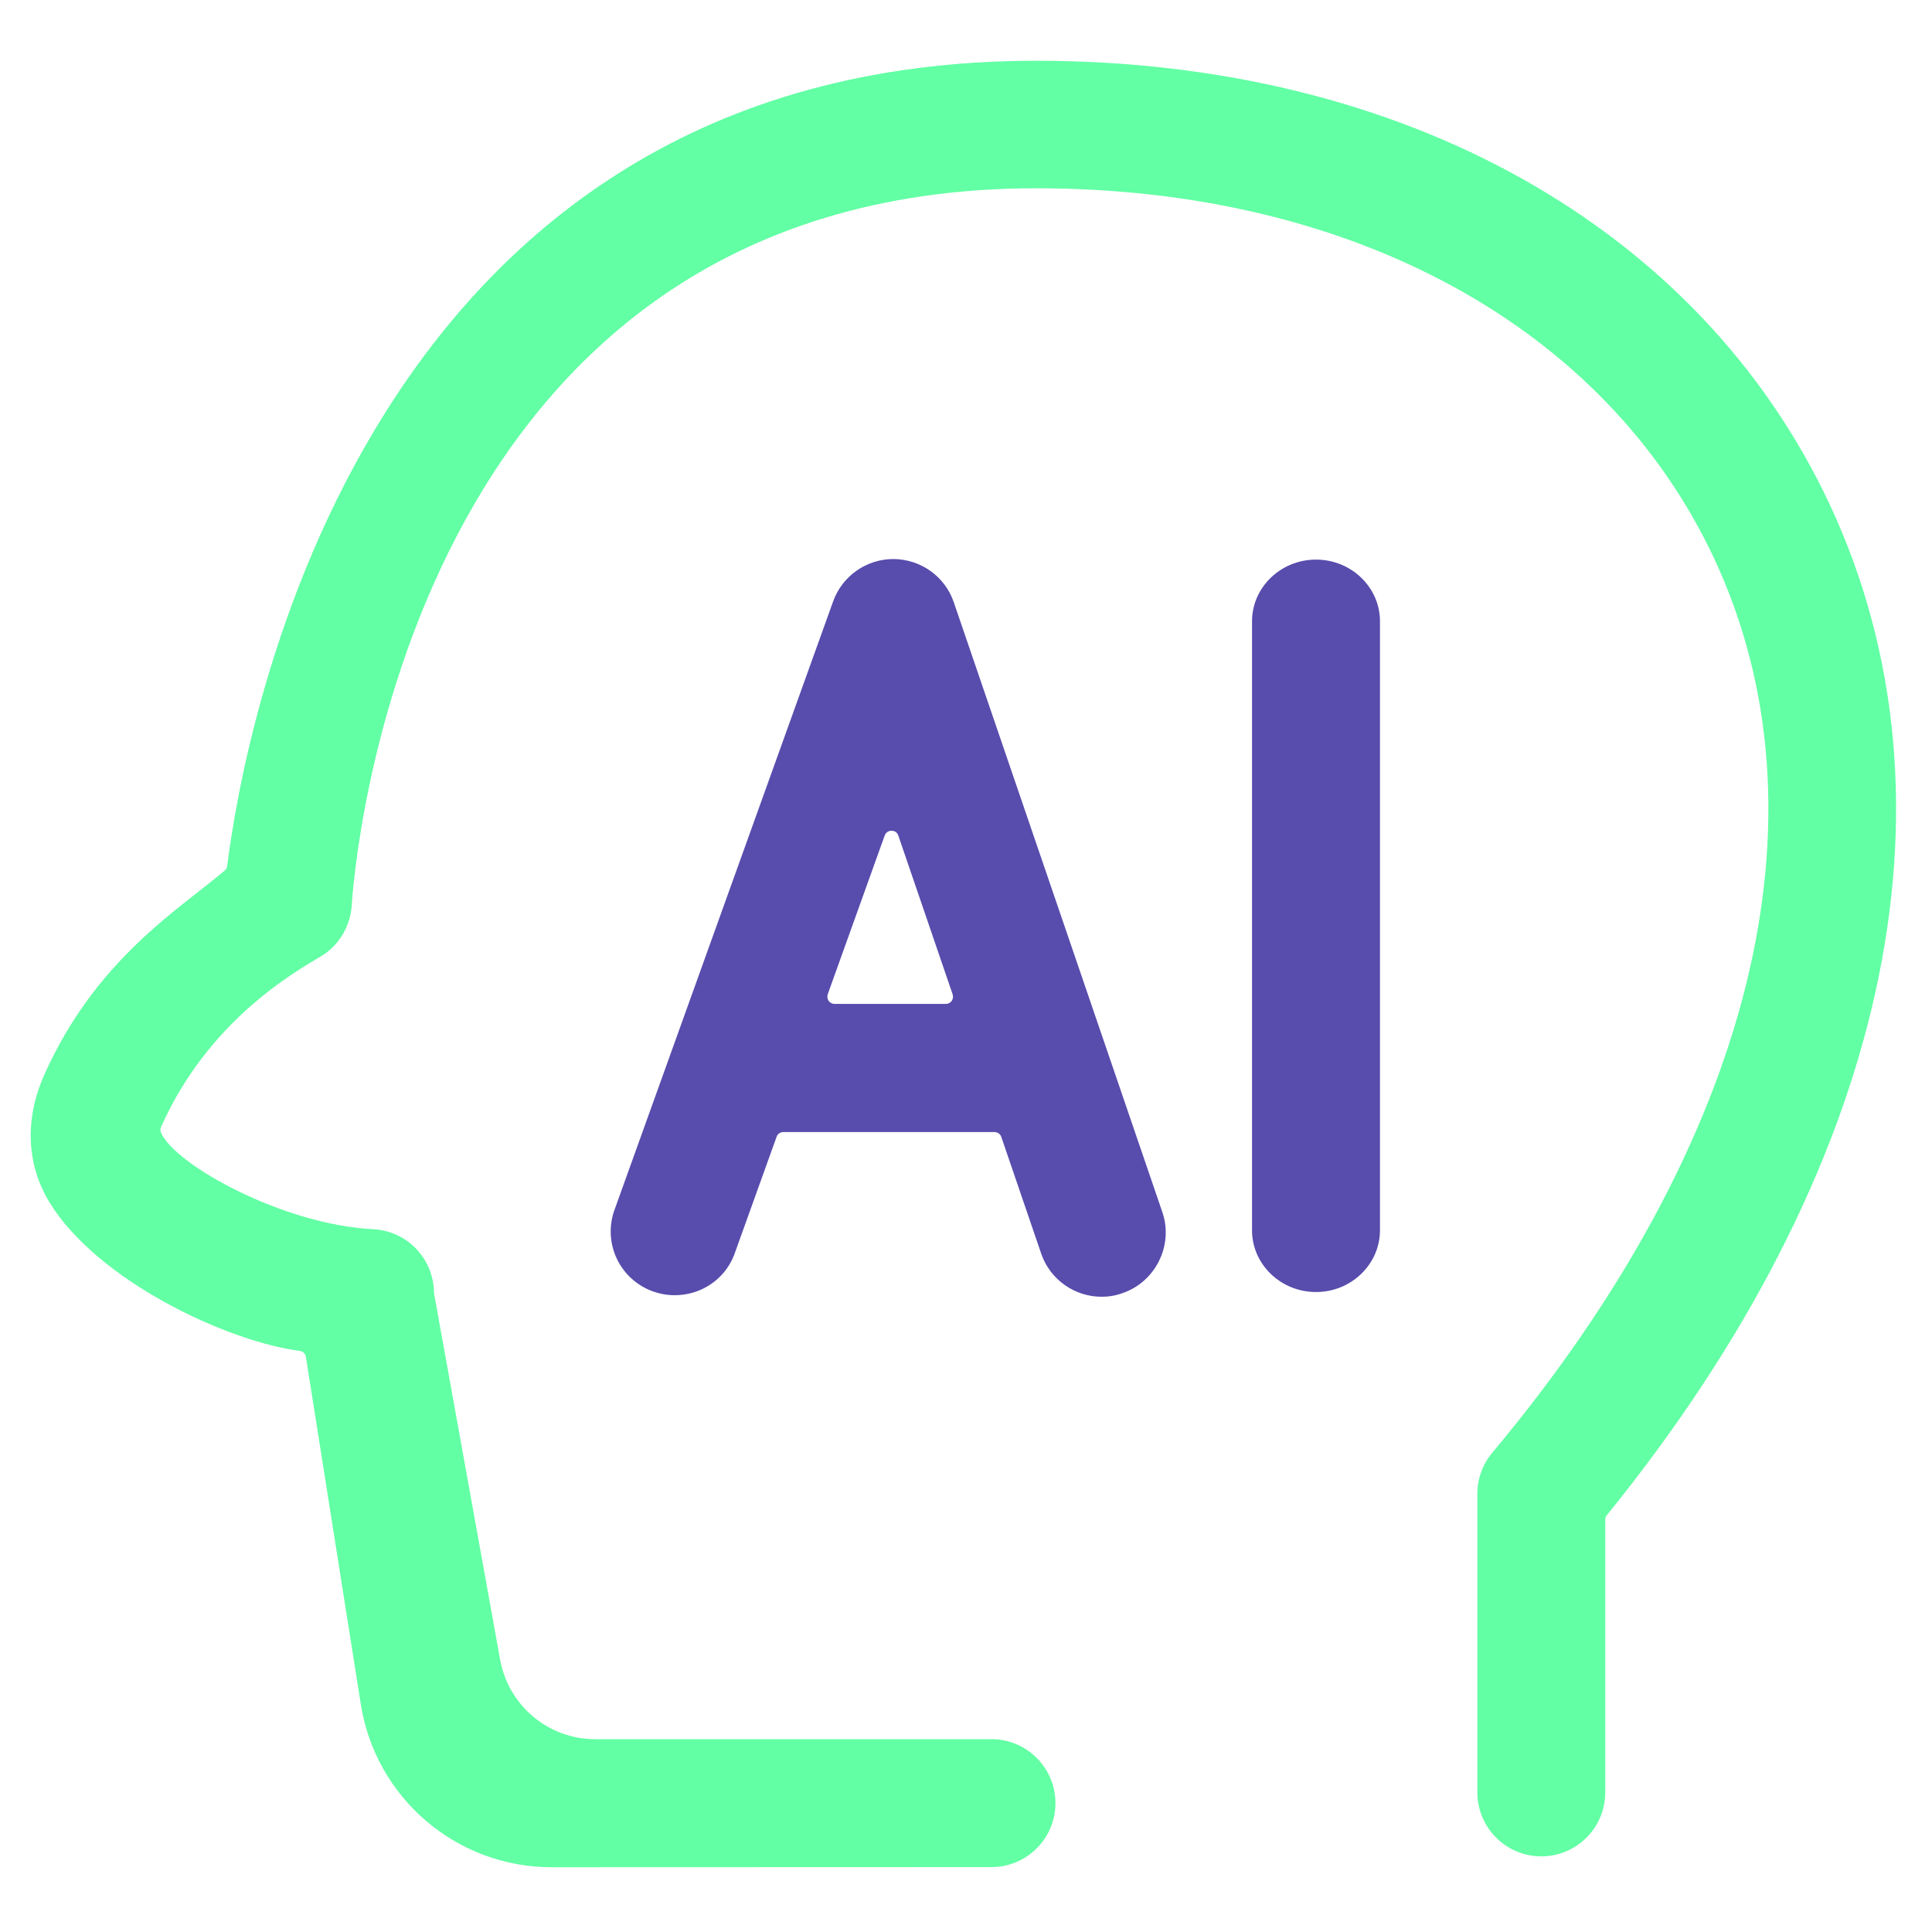
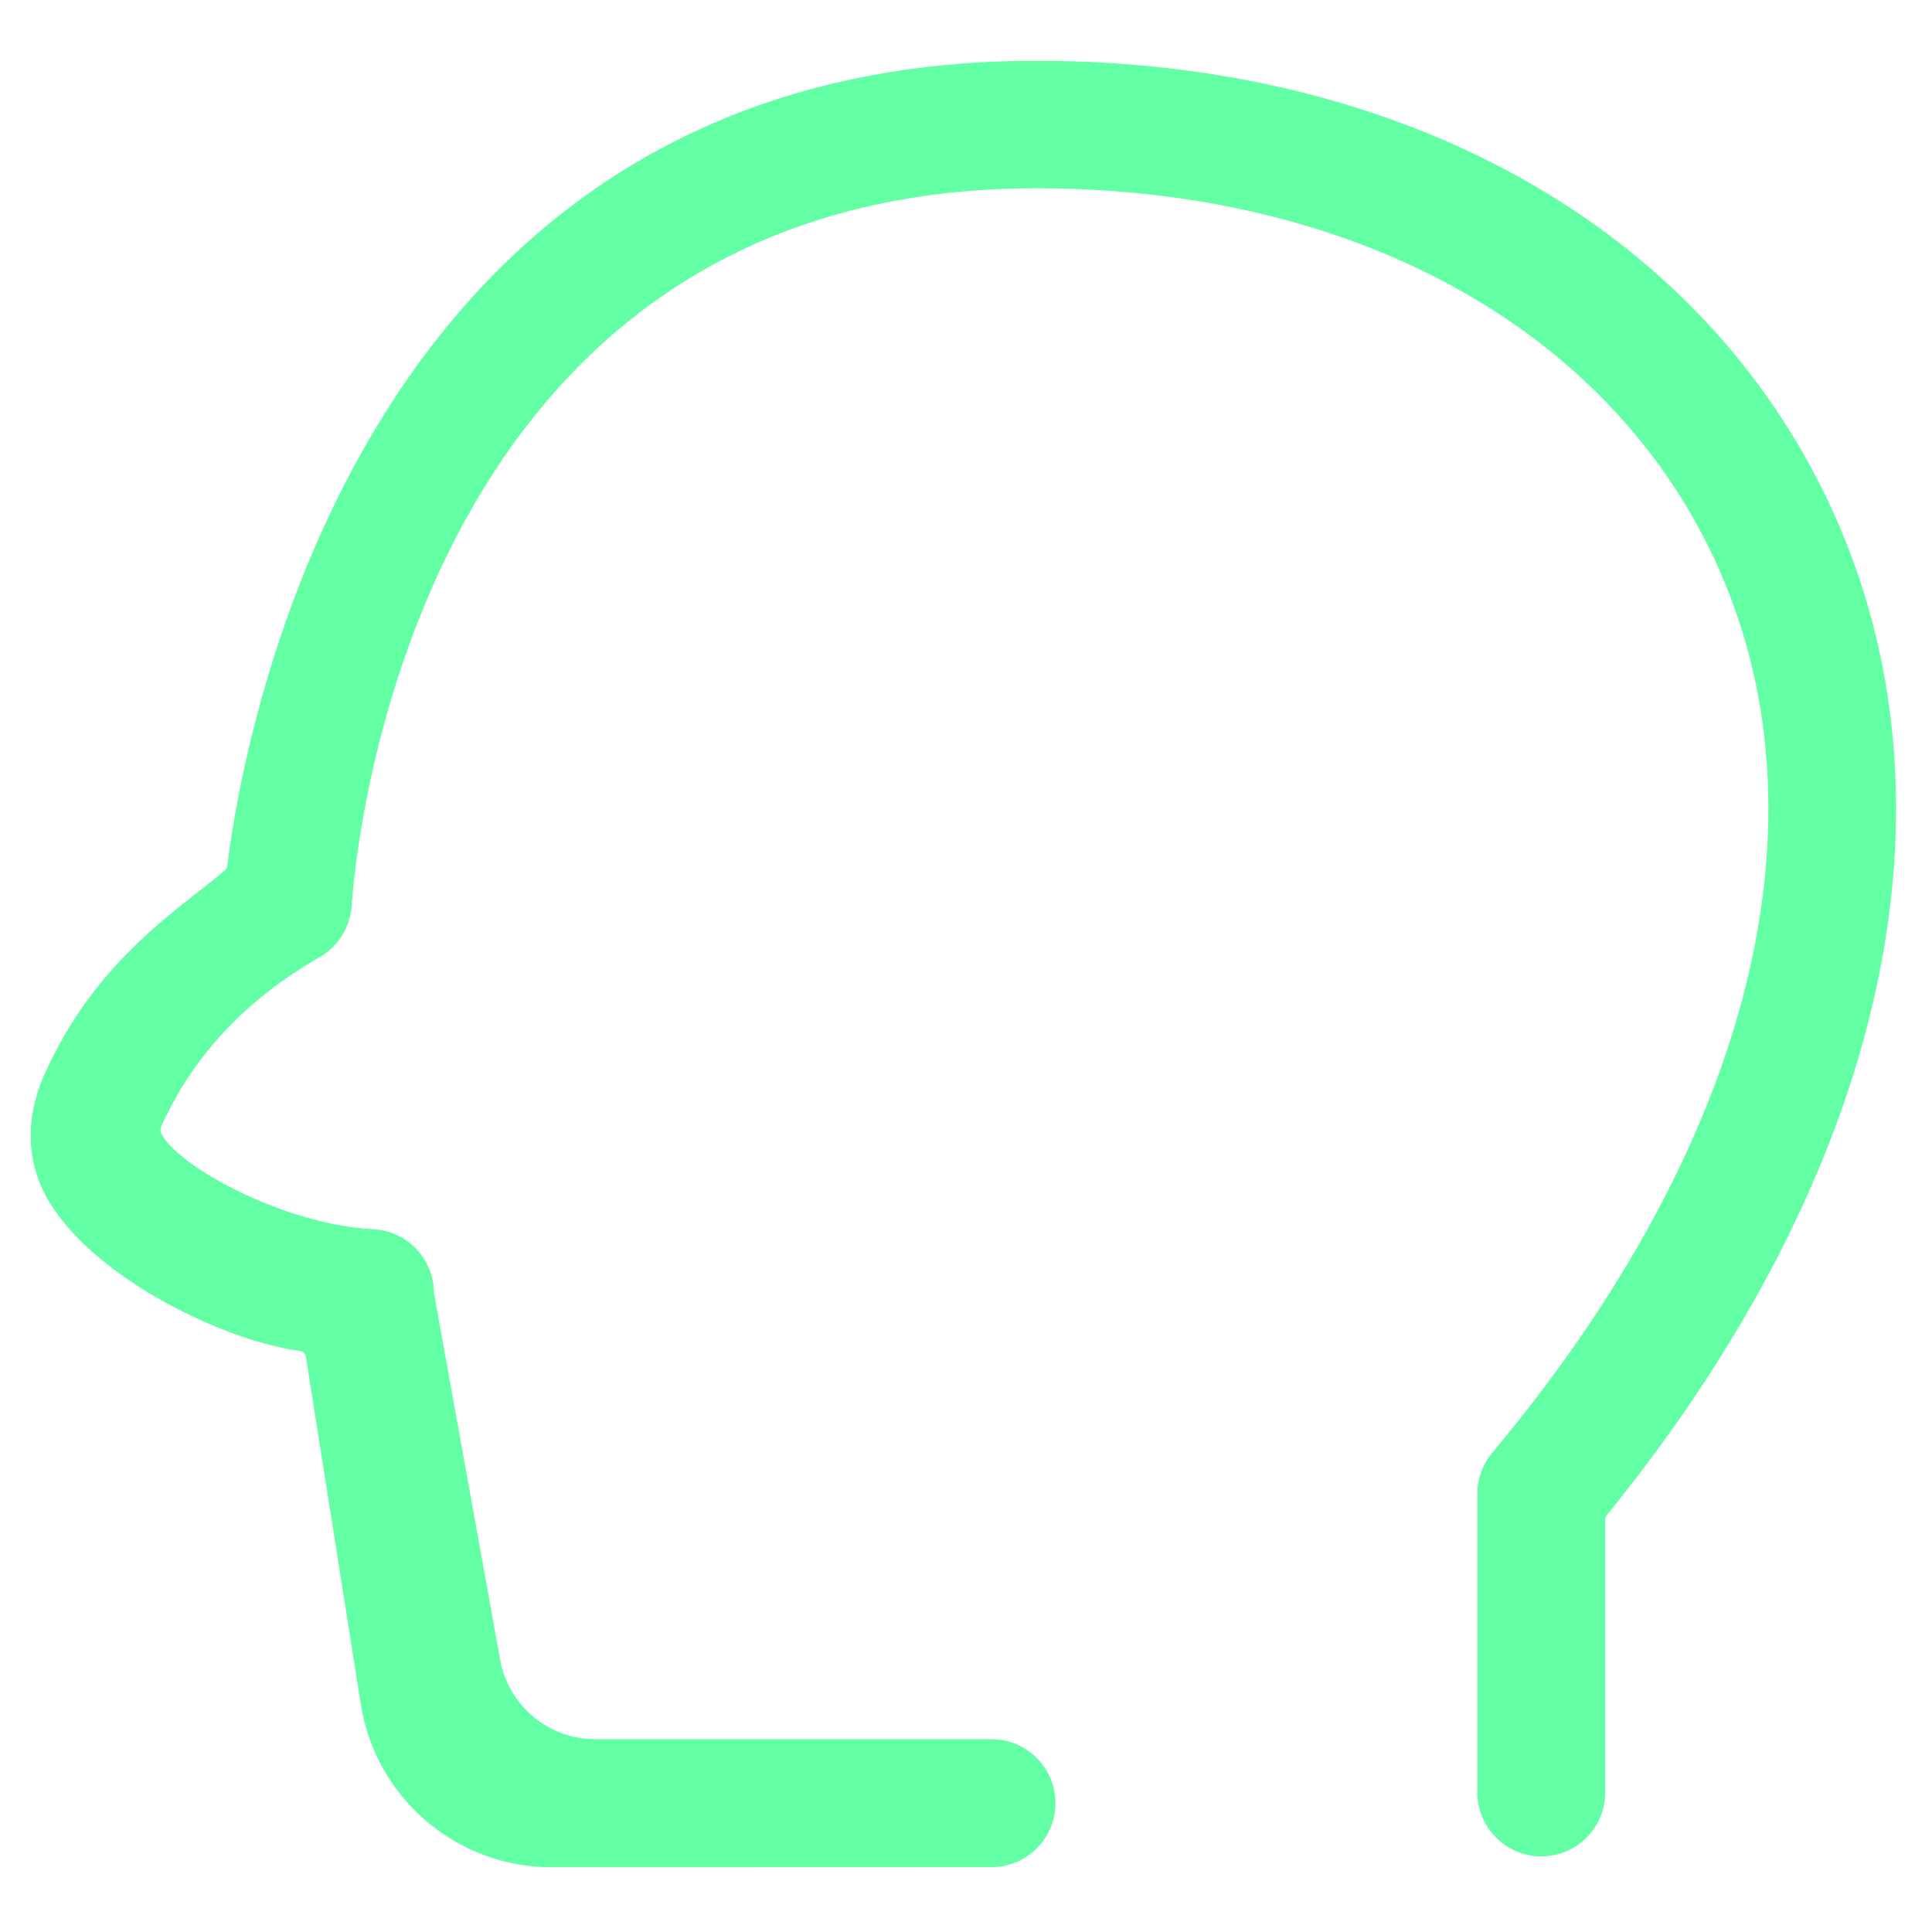
<svg xmlns="http://www.w3.org/2000/svg" width="40" height="40" viewBox="0 0 40 40" fill="none">
  <path fill-rule="evenodd" clip-rule="evenodd" d="M6.208 27.969C6.282 27.98 6.337 28.043 6.337 28.117L7.47 35.284C7.777 37.228 9.453 38.66 11.422 38.659L20.528 38.656C21.259 38.656 21.852 38.062 21.852 37.332C21.852 36.602 21.259 36.008 20.528 36.008H12.323C11.356 36.008 10.527 35.315 10.355 34.363L8.985 26.77C8.981 26.062 8.431 25.484 7.723 25.449C5.848 25.355 3.611 24.107 3.334 23.451C3.318 23.415 3.318 23.372 3.334 23.333C4.416 20.896 6.493 19.926 6.739 19.738C7.059 19.504 7.255 19.141 7.282 18.746C7.321 18.141 8.321 3.898 21.454 3.898C28.001 3.898 33.247 6.766 35.493 11.57C37.97 16.879 36.294 23.629 30.895 30.078C30.696 30.316 30.587 30.617 30.587 30.93V37.109C30.587 37.84 31.18 38.434 31.911 38.434C32.642 38.434 33.235 37.84 33.235 37.109V31.465C33.235 31.43 33.243 31.398 33.267 31.371C39.071 24.223 40.755 16.602 37.888 10.457C35.196 4.699 29.052 1.258 21.45 1.258C7.489 1.258 5.052 15.145 4.704 17.93C4.7 17.965 4.681 18 4.653 18.023C3.696 18.836 1.975 19.872 0.912 22.263C0.506 23.181 0.549 24.122 1.033 24.907C2.021 26.509 4.681 27.77 6.208 27.969Z" fill="#62FFA4" />
-   <path d="M22.809 26.848C22.25 26.848 21.75 26.496 21.563 25.973L20.731 23.539C20.712 23.48 20.653 23.438 20.59 23.438H16.219C16.157 23.438 16.098 23.477 16.079 23.535L15.196 25.992C14.997 26.492 14.512 26.816 13.969 26.816C13.817 26.816 13.665 26.789 13.52 26.738C12.848 26.496 12.489 25.773 12.708 25.09L17.25 12.449C17.438 11.926 17.938 11.574 18.497 11.574C19.067 11.578 19.567 11.938 19.747 12.469L24.071 25.113C24.294 25.793 23.919 26.543 23.239 26.773C23.098 26.824 22.958 26.848 22.809 26.848ZM18.458 17.199C18.395 17.199 18.337 17.238 18.317 17.297L17.137 20.586C17.122 20.633 17.129 20.684 17.157 20.723C17.184 20.762 17.231 20.785 17.278 20.785H19.583C19.629 20.785 19.676 20.762 19.704 20.723C19.731 20.684 19.739 20.633 19.723 20.586L18.598 17.297C18.579 17.238 18.524 17.199 18.458 17.199ZM27.247 26.75C26.516 26.75 25.922 26.176 25.922 25.473V12.863C25.922 12.16 26.516 11.586 27.247 11.586C27.977 11.586 28.571 12.16 28.571 12.863V25.477C28.567 26.18 27.973 26.75 27.247 26.75Z" fill="#584CAD" />
</svg>